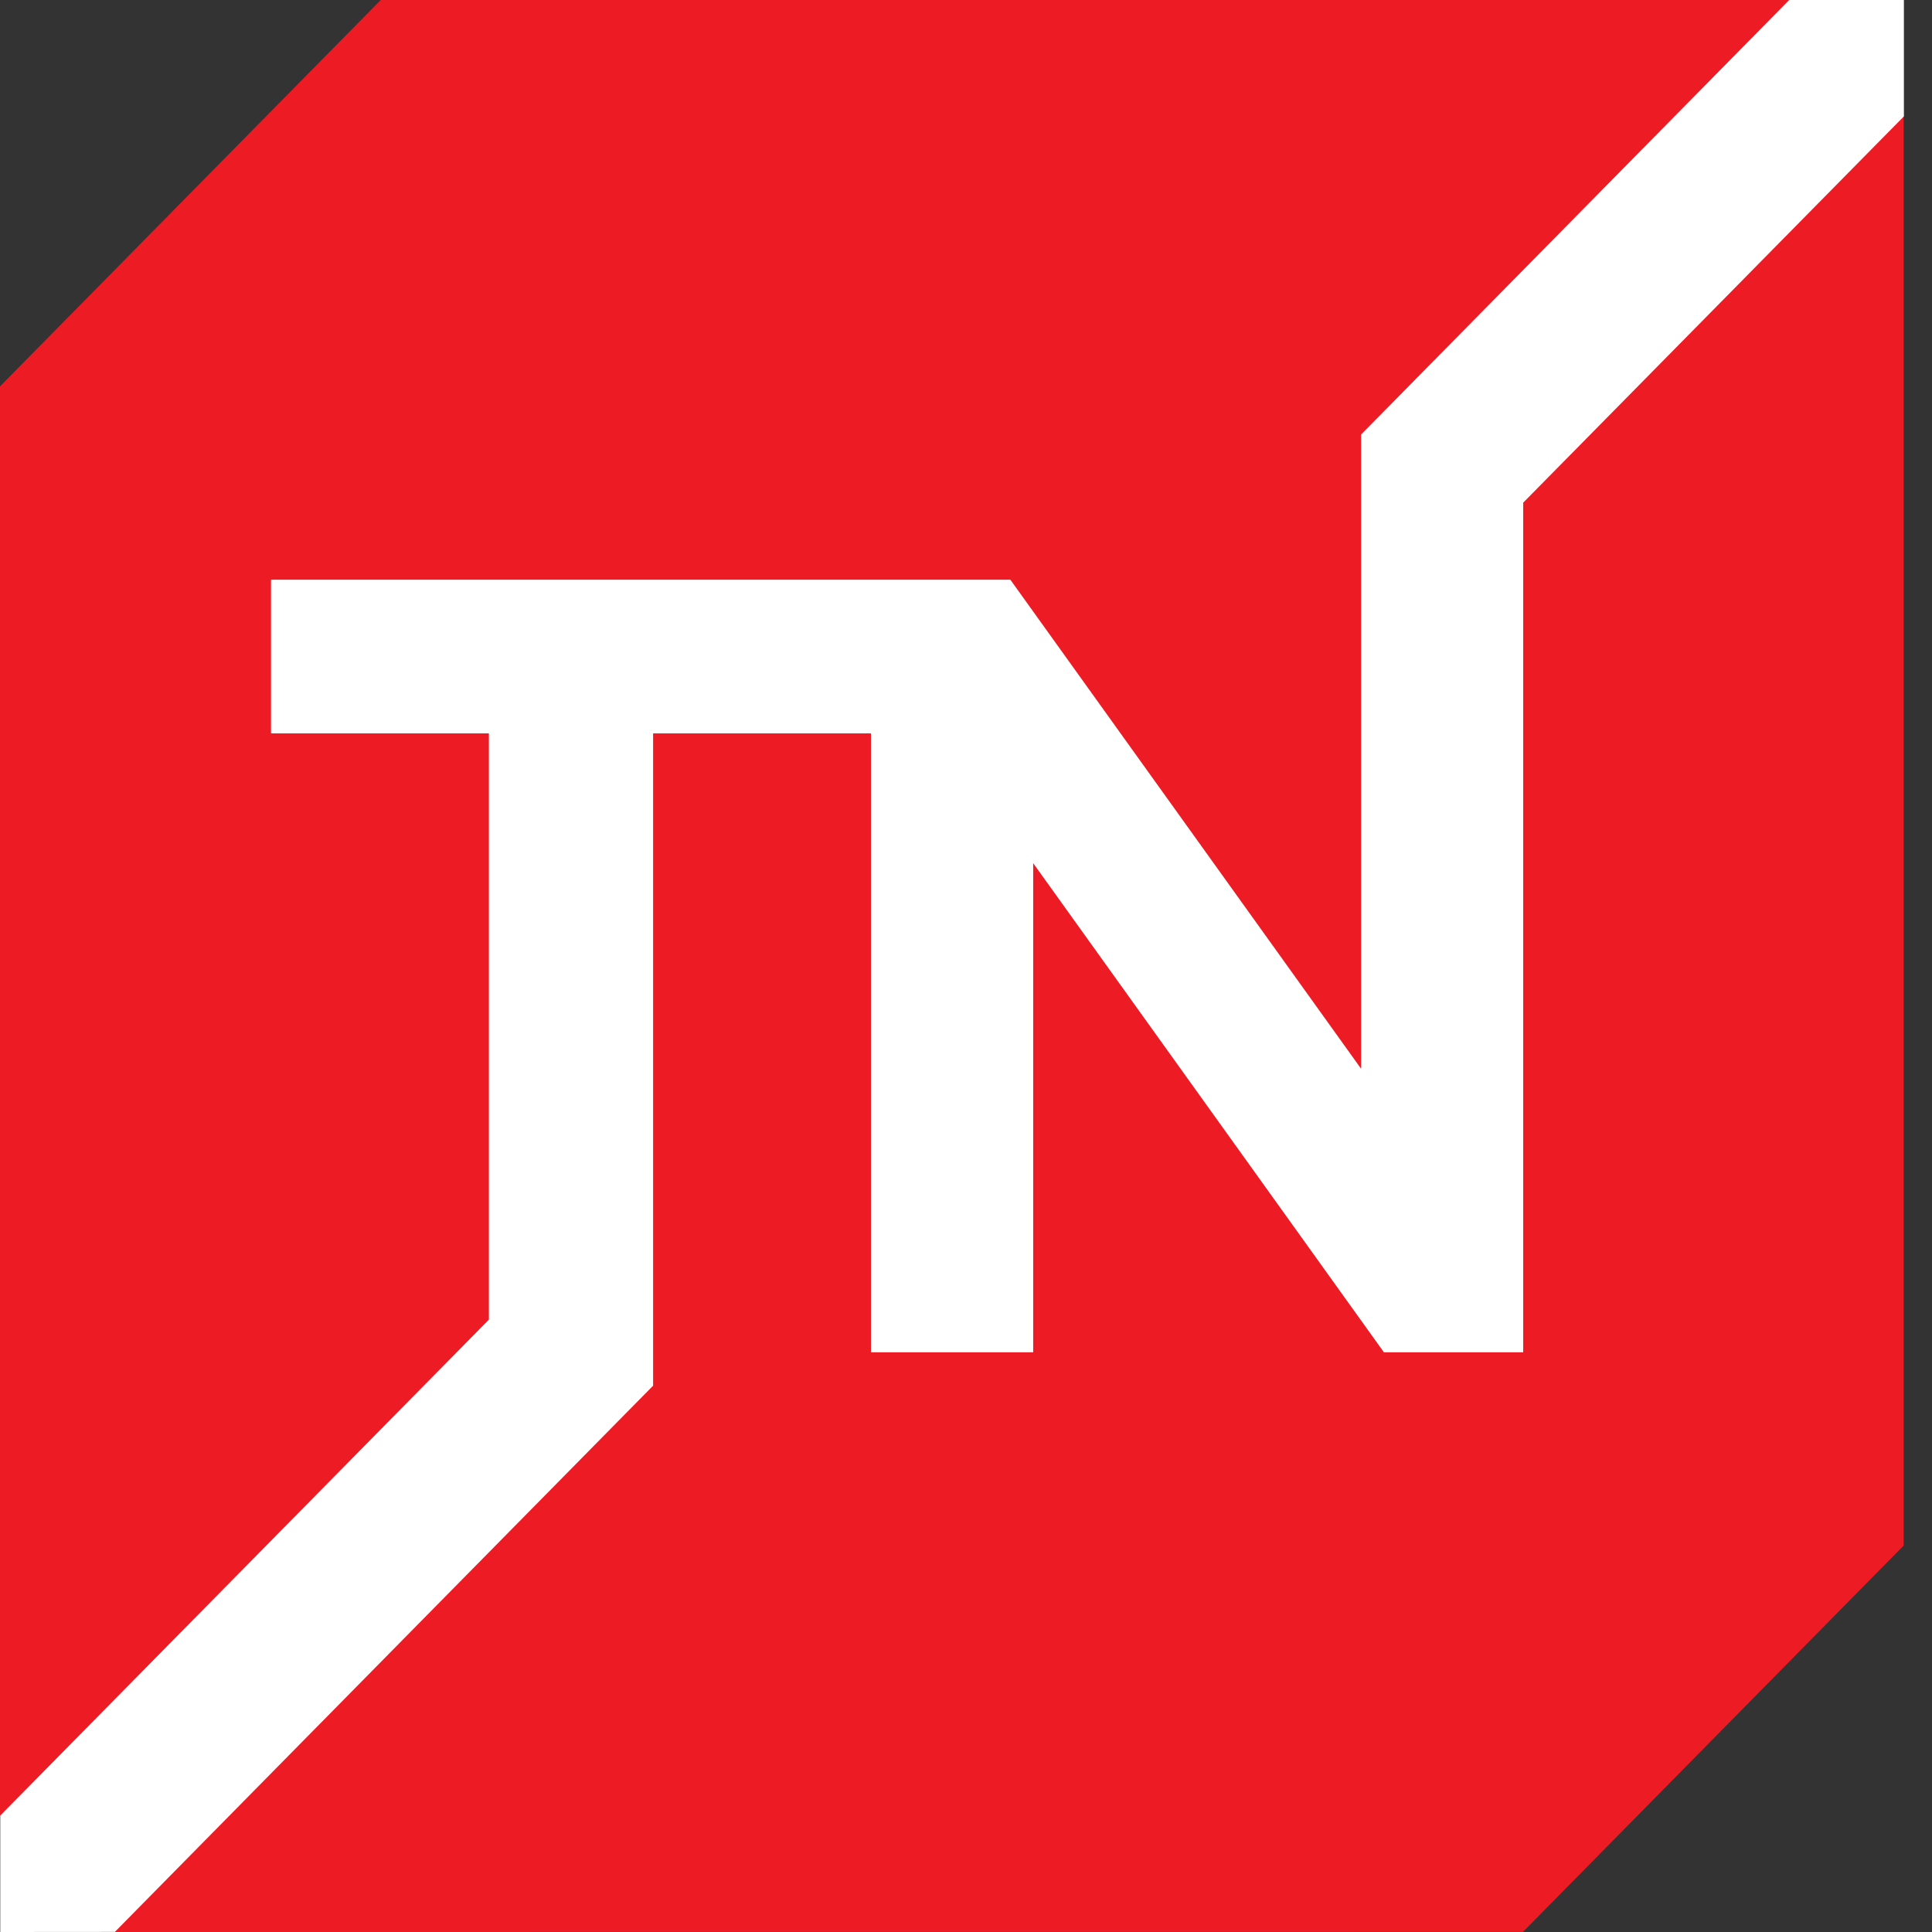
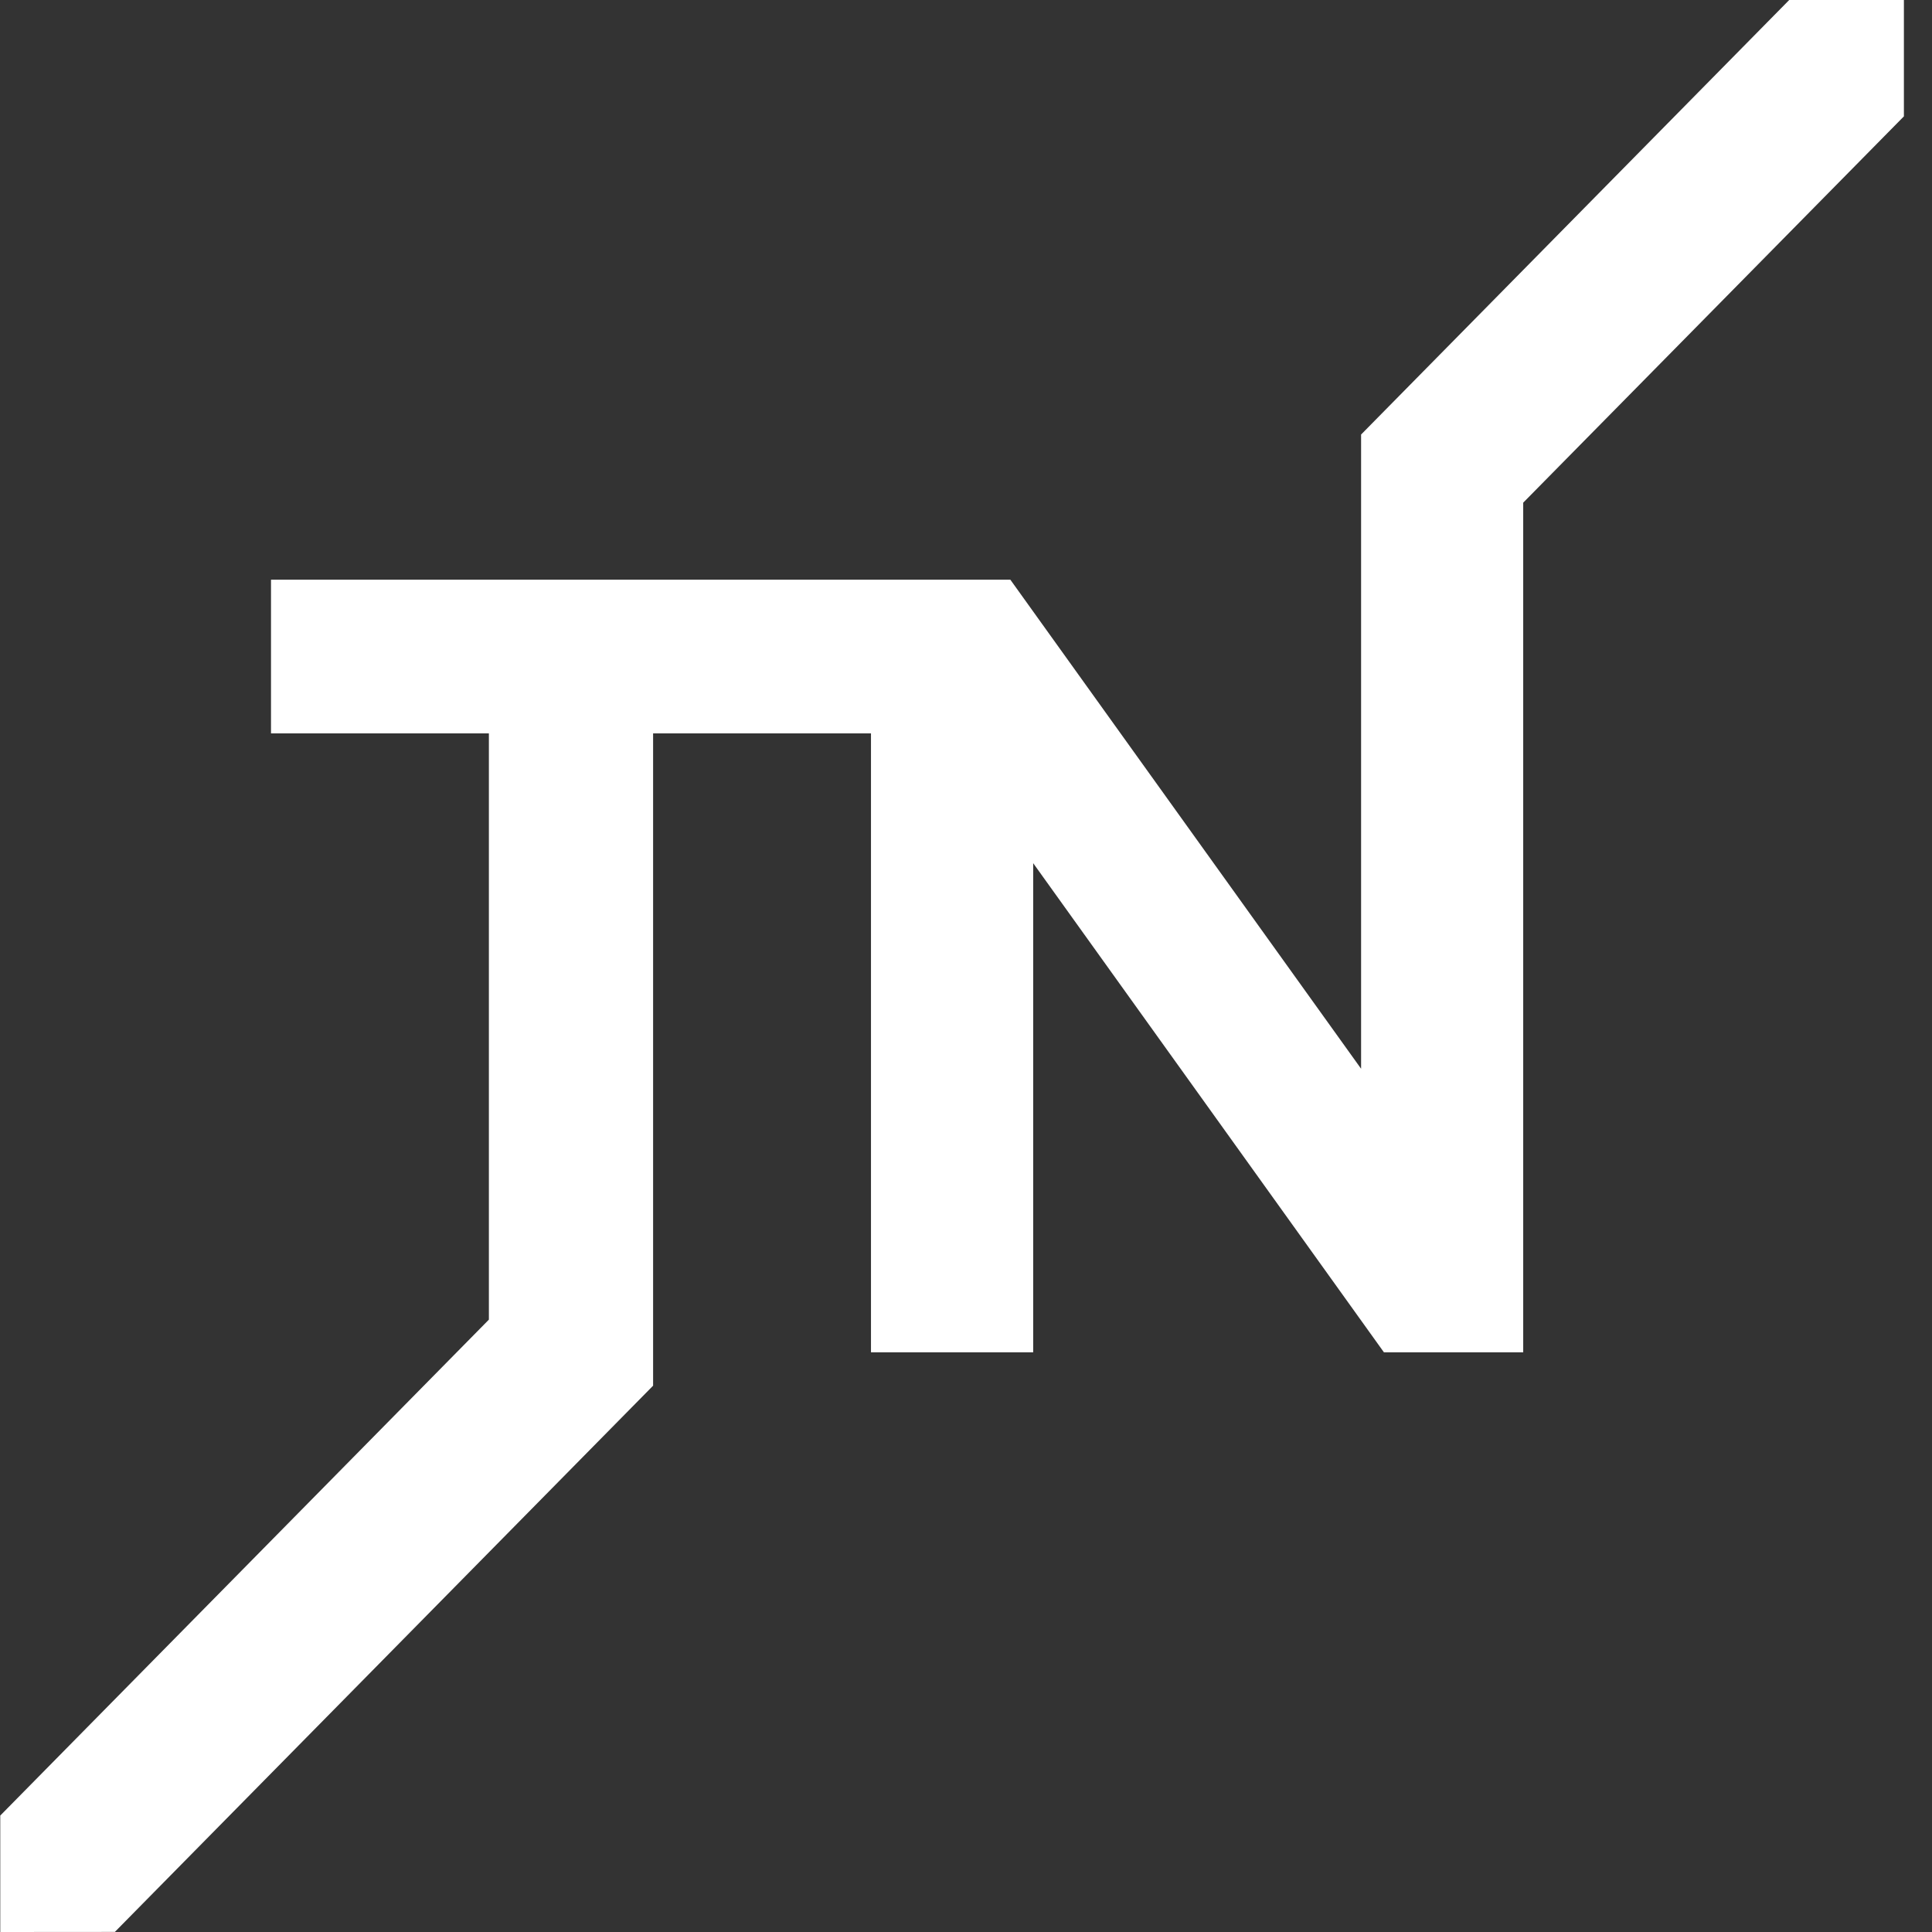
<svg xmlns="http://www.w3.org/2000/svg" width="22" height="22" viewBox="0 0 22 22" fill="none">
  <rect x="0" y="0" width="22" height="22" fill="#333333" stroke="none" />
-   <path d="M21.677 17.6L17.342 21.999L1.306 22L0 20.674V4.4L4.336 0H20.372L21.677 1.325V17.6Z" fill="#ED1C24" />
  <path d="M20.374 0L15.499 4.948V12.17L11.505 6.601H3.086V8.351H5.567V15.027L0.003 20.674V22L1.308 21.999L7.437 15.779V8.351H9.918V15.399H11.765V9.829L15.759 15.399H17.345V5.724L21.68 1.325L21.68 0H20.374Z" fill="white" />
</svg>